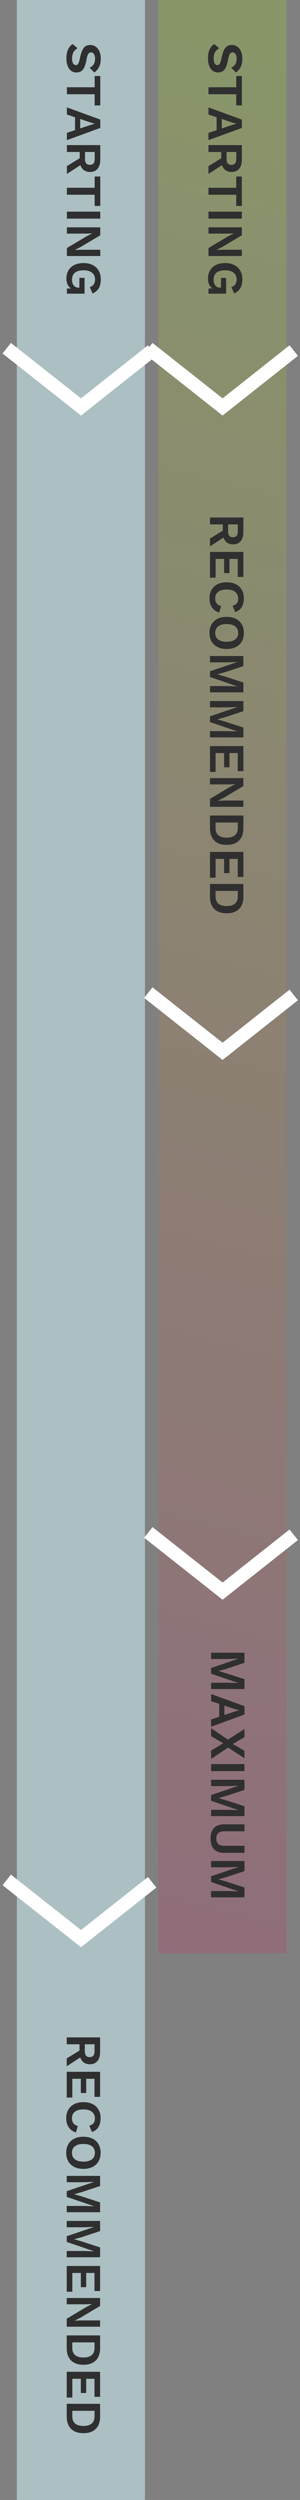
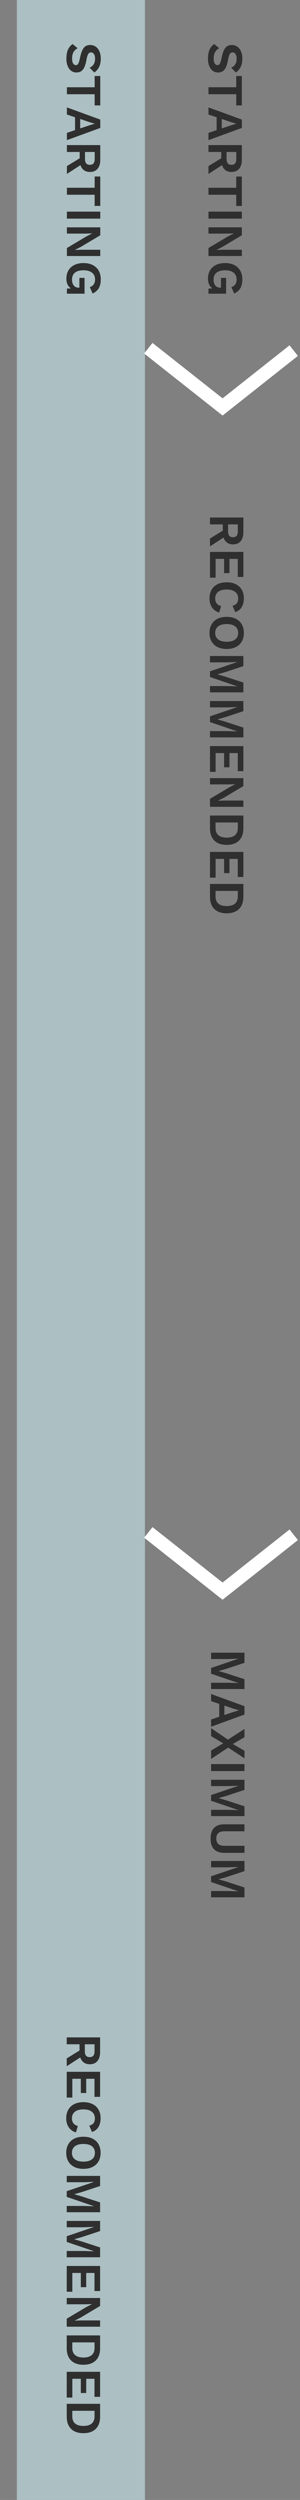
<svg xmlns="http://www.w3.org/2000/svg" xmlns:xlink="http://www.w3.org/1999/xlink" width="89px" height="741px" viewBox="0 0 89 741" version="1.1">
  <rect x="0" y="0" width="89" height="741" fill="#808080" stroke="none" />
  <title>Group 8</title>
  <defs>
    <linearGradient x1="48.231%" y1="138.618%" x2="50.594%" y2="1.603%" id="linearGradient-1">
      <stop stop-color="#B51E82" offset="0%" />
      <stop stop-color="#98C042" offset="100%" />
    </linearGradient>
    <polyline id="path-2" points="48.567 88.067 51.837 115.954 78.567 119.067" />
-     <polyline id="path-4" points="48.567 279.067 51.837 306.954 78.567 310.067" />
    <polyline id="path-6" points="48.567 439.067 51.837 466.954 78.567 470.067" />
-     <polyline id="path-8" points="6.567 542.067 9.837 569.954 36.567 573.067" />
-     <polyline id="path-10" points="6.567 88.067 9.837 115.954 36.567 119.067" />
  </defs>
  <g id="Page-1" stroke="none" stroke-width="1" fill="none" fill-rule="evenodd">
    <g id="Dosing_M_mild" transform="translate(-31, -1169)">
      <g id="Group-8" transform="translate(33, 1169)">
        <rect id="Rectangle" fill-opacity="0.6" fill="#CAEAEE" x="3" y="0" width="38" height="741" />
-         <rect id="Rectangle" fill-opacity="0.35" fill="url(#linearGradient-1)" x="45" y="0" width="38" height="579" />
        <path d="M32.165,55.15 C32.955,55.15 33.657,55.03 34.273,54.79 C34.888,54.55 35.367,54.208 35.712,53.763 C36.057,53.318 36.23,52.79 36.23,52.18 C36.23,51.62 36.108,51.153 35.862,50.778 C35.617,50.403 35.23,50.09 34.7,49.84 C34.17,49.59 33.455,49.38 32.555,49.21 C31.695,49.06 31.1,48.885 30.77,48.685 C30.44,48.485 30.275,48.215 30.275,47.875 C30.275,47.505 30.438,47.208 30.762,46.983 C31.087,46.758 31.55,46.645 32.15,46.645 C32.81,46.645 33.355,46.778 33.785,47.042 C34.215,47.307 34.56,47.71 34.82,48.25 L34.82,48.25 L36.245,46.855 C35.745,46.195 35.165,45.712 34.505,45.407 C33.845,45.102 33.055,44.95 32.135,44.95 C31.305,44.95 30.582,45.085 29.968,45.355 C29.352,45.625 28.885,45.998 28.565,46.472 C28.245,46.947 28.085,47.48 28.085,48.07 C28.085,48.63 28.21,49.1 28.46,49.48 C28.71,49.86 29.113,50.18 29.668,50.44 C30.223,50.7 30.965,50.925 31.895,51.115 C32.705,51.275 33.267,51.445 33.583,51.625 C33.898,51.805 34.055,52.03 34.055,52.3 C34.055,52.67 33.888,52.955 33.553,53.155 C33.218,53.355 32.73,53.455 32.09,53.455 C31.38,53.455 30.785,53.337 30.305,53.102 C29.825,52.867 29.4,52.445 29.03,51.835 L29.03,51.835 L27.8,53.305 C28.23,53.925 28.793,54.388 29.488,54.693 C30.183,54.998 31.075,55.15 32.165,55.15 Z M42.68,55 L42.68,46.765 L45.995,46.765 L45.995,45.1 L37.28,45.1 L37.28,46.765 L40.61,46.765 L40.61,55 L42.68,55 Z M48.695,55 L49.505,52.585 L53.315,52.585 L54.14,55 L56.285,55 L52.67,45.1 L50.195,45.1 L46.58,55 L48.695,55 Z M52.805,51.055 L50.015,51.055 L50.975,48.235 L51.395,46.765 L51.425,46.765 L51.875,48.265 L52.805,51.055 Z M59.795,55 L59.795,51.205 L61.655,51.205 L63.98,55 L66.305,55 L63.695,50.98 C64.345,50.77 64.845,50.425 65.195,49.945 C65.545,49.465 65.72,48.87 65.72,48.16 C65.72,47.19 65.403,46.438 64.767,45.903 C64.132,45.367 63.25,45.1 62.12,45.1 L62.12,45.1 L57.755,45.1 L57.755,55 L59.795,55 Z M61.85,49.63 L59.795,49.63 L59.795,46.75 L61.85,46.75 C62.45,46.75 62.892,46.867 63.178,47.102 C63.462,47.337 63.605,47.7 63.605,48.19 C63.605,48.68 63.462,49.042 63.178,49.278 C62.892,49.513 62.45,49.63 61.85,49.63 L61.85,49.63 Z M72.47,55 L72.47,46.765 L75.785,46.765 L75.785,45.1 L67.07,45.1 L67.07,46.765 L70.4,46.765 L70.4,55 L72.47,55 Z M79.55,55 L79.55,45.1 L77.48,45.1 L77.48,55 L79.55,55 Z M83.99,55 L83.99,49.27 L83.93,47.515 L83.945,47.515 L84.8,49.18 L88.265,55 L90.635,55 L90.635,45.1 L88.775,45.1 L88.775,50.83 L88.835,52.585 L88.805,52.585 L87.95,50.905 L84.485,45.1 L82.13,45.1 L82.13,55 L83.99,55 Z M97.31,55.15 C98.66,55.15 99.635,54.705 100.235,53.815 L100.235,53.815 L100.28,55 L101.795,55 L101.795,49.765 L97.115,49.765 L97.115,51.295 L100.01,51.295 L100.01,51.52 C100.01,52.16 99.79,52.648 99.35,52.983 C98.91,53.318 98.34,53.485 97.64,53.485 C96.73,53.485 96.04,53.195 95.57,52.615 C95.1,52.035 94.865,51.18 94.865,50.05 C94.865,48.96 95.105,48.12 95.585,47.53 C96.065,46.94 96.735,46.645 97.595,46.645 C98.155,46.645 98.632,46.778 99.028,47.042 C99.422,47.307 99.695,47.695 99.845,48.205 L99.845,48.205 L101.75,47.38 C101.36,46.54 100.828,45.925 100.153,45.535 C99.478,45.145 98.605,44.95 97.535,44.95 C96.565,44.95 95.718,45.155 94.993,45.565 C94.267,45.975 93.707,46.565 93.312,47.335 C92.918,48.105 92.72,49.015 92.72,50.065 C92.72,51.125 92.912,52.038 93.297,52.803 C93.683,53.568 94.22,54.15 94.91,54.55 C95.6,54.95 96.4,55.15 97.31,55.15 Z" id="STARTING" fill="#2F2F2F" fill-rule="nonzero" transform="translate(64.797, 50.05) rotate(-270) translate(-64.797, -50.05) " />
        <path d="M8.63,217 L8.63,213.205 L10.49,213.205 L12.815,217 L15.14,217 L12.53,212.98 C13.18,212.77 13.68,212.425 14.03,211.945 C14.38,211.465 14.555,210.87 14.555,210.16 C14.555,209.19 14.238,208.438 13.602,207.903 C12.967,207.368 12.085,207.1 10.955,207.1 L10.955,207.1 L6.59,207.1 L6.59,217 L8.63,217 Z M10.685,211.63 L8.63,211.63 L8.63,208.75 L10.685,208.75 C11.285,208.75 11.727,208.868 12.012,209.102 C12.297,209.338 12.44,209.7 12.44,210.19 C12.44,210.68 12.297,211.042 12.012,211.278 C11.727,211.512 11.285,211.63 10.685,211.63 L10.685,211.63 Z M24.425,217 L24.425,215.335 L18.86,215.335 L18.86,212.815 L23.075,212.815 L23.075,211.225 L18.86,211.225 L18.86,208.765 L24.215,208.765 L24.215,207.1 L16.79,207.1 L16.79,217 L24.425,217 Z M30.56,217.15 C31.59,217.15 32.475,216.907 33.215,216.423 C33.955,215.938 34.47,215.22 34.76,214.27 L34.76,214.27 L32.855,213.7 C32.545,214.87 31.785,215.455 30.575,215.455 C29.735,215.455 29.085,215.16 28.625,214.57 C28.165,213.98 27.935,213.14 27.935,212.05 C27.935,210.96 28.172,210.12 28.648,209.53 C29.122,208.94 29.78,208.645 30.62,208.645 C31.2,208.645 31.66,208.775 32,209.035 C32.34,209.295 32.59,209.72 32.75,210.31 L32.75,210.31 L34.625,209.515 C34.355,208.665 33.862,208.025 33.148,207.595 C32.432,207.165 31.56,206.95 30.53,206.95 C29.57,206.95 28.733,207.155 28.017,207.565 C27.302,207.975 26.753,208.562 26.367,209.327 C25.983,210.093 25.79,211 25.79,212.05 C25.79,213.1 25.983,214.007 26.367,214.773 C26.753,215.537 27.305,216.125 28.025,216.535 C28.745,216.945 29.59,217.15 30.56,217.15 Z M40.805,217.15 C41.775,217.15 42.617,216.945 43.333,216.535 C44.047,216.125 44.597,215.537 44.983,214.773 C45.367,214.007 45.56,213.1 45.56,212.05 C45.56,211 45.367,210.093 44.983,209.327 C44.597,208.562 44.047,207.975 43.333,207.565 C42.617,207.155 41.775,206.95 40.805,206.95 C39.835,206.95 38.99,207.155 38.27,207.565 C37.55,207.975 36.998,208.562 36.612,209.327 C36.227,210.093 36.035,211 36.035,212.05 C36.035,213.1 36.227,214.007 36.612,214.773 C36.998,215.537 37.55,216.125 38.27,216.535 C38.99,216.945 39.835,217.15 40.805,217.15 Z M40.805,215.455 C39.965,215.455 39.318,215.162 38.862,214.577 C38.407,213.993 38.18,213.15 38.18,212.05 C38.18,210.95 38.407,210.107 38.862,209.523 C39.318,208.938 39.965,208.645 40.805,208.645 C41.635,208.645 42.278,208.938 42.733,209.523 C43.188,210.107 43.415,210.95 43.415,212.05 C43.415,213.15 43.188,213.993 42.733,214.577 C42.278,215.162 41.635,215.455 40.805,215.455 Z M49.52,217 L49.52,211.84 L49.415,208.945 L49.445,208.945 L52.175,217 L53.87,217 L56.615,208.945 L56.645,208.945 L56.555,211.84 L56.555,217 L58.415,217 L58.415,207.1 L55.505,207.1 L53.735,212.515 L53.09,214.735 L53.06,214.735 L52.43,212.5 L50.645,207.1 L47.645,207.1 L47.645,217 L49.52,217 Z M62.87,217 L62.87,211.84 L62.765,208.945 L62.795,208.945 L65.525,217 L67.22,217 L69.965,208.945 L69.995,208.945 L69.905,211.84 L69.905,217 L71.765,217 L71.765,207.1 L68.855,207.1 L67.085,212.515 L66.44,214.735 L66.41,214.735 L65.78,212.5 L63.995,207.1 L60.995,207.1 L60.995,217 L62.87,217 Z M81.98,217 L81.98,215.335 L76.415,215.335 L76.415,212.815 L80.63,212.815 L80.63,211.225 L76.415,211.225 L76.415,208.765 L81.77,208.765 L81.77,207.1 L74.345,207.1 L74.345,217 L81.98,217 Z M85.7,217 L85.7,211.27 L85.64,209.515 L85.655,209.515 L86.51,211.18 L89.975,217 L92.345,217 L92.345,207.1 L90.485,207.1 L90.485,212.83 L90.545,214.585 L90.515,214.585 L89.66,212.905 L86.195,207.1 L83.84,207.1 L83.84,217 L85.7,217 Z M98.75,217 C100.3,217 101.5,216.57 102.35,215.71 C103.2,214.85 103.625,213.63 103.625,212.05 C103.625,210.47 103.2,209.25 102.35,208.39 C101.5,207.53 100.3,207.1 98.75,207.1 L98.75,207.1 L94.925,207.1 L94.925,217 L98.75,217 Z M98.645,215.35 L96.995,215.35 L96.995,208.75 L98.645,208.75 C99.585,208.75 100.293,209.032 100.767,209.597 C101.243,210.162 101.48,210.98 101.48,212.05 C101.48,213.12 101.243,213.938 100.767,214.502 C100.293,215.067 99.585,215.35 98.645,215.35 L98.645,215.35 Z M113.345,217 L113.345,215.335 L107.78,215.335 L107.78,212.815 L111.995,212.815 L111.995,211.225 L107.78,211.225 L107.78,208.765 L113.135,208.765 L113.135,207.1 L105.71,207.1 L105.71,217 L113.345,217 Z M119.03,217 C120.58,217 121.78,216.57 122.63,215.71 C123.48,214.85 123.905,213.63 123.905,212.05 C123.905,210.47 123.48,209.25 122.63,208.39 C121.78,207.53 120.58,207.1 119.03,207.1 L119.03,207.1 L115.205,207.1 L115.205,217 L119.03,217 Z M118.925,215.35 L117.275,215.35 L117.275,208.75 L118.925,208.75 C119.865,208.75 120.573,209.032 121.047,209.597 C121.522,210.162 121.76,210.98 121.76,212.05 C121.76,213.12 121.522,213.938 121.047,214.502 C120.573,215.067 119.865,215.35 118.925,215.35 L118.925,215.35 Z" id="RECOMMENDED" fill="#2F2F2F" fill-rule="nonzero" transform="translate(65.248, 212.05) rotate(-270) translate(-65.248, -212.05) " />
        <path d="M-33.87,667.5 L-33.87,663.705 L-32.01,663.705 L-29.685,667.5 L-27.36,667.5 L-29.97,663.48 C-29.32,663.27 -28.82,662.925 -28.47,662.445 C-28.12,661.965 -27.945,661.37 -27.945,660.66 C-27.945,659.69 -28.262,658.938 -28.898,658.403 C-29.532,657.867 -30.415,657.6 -31.545,657.6 L-31.545,657.6 L-35.91,657.6 L-35.91,667.5 L-33.87,667.5 Z M-31.815,662.13 L-33.87,662.13 L-33.87,659.25 L-31.815,659.25 C-31.215,659.25 -30.773,659.367 -30.488,659.602 C-30.203,659.837 -30.06,660.2 -30.06,660.69 C-30.06,661.18 -30.203,661.543 -30.488,661.778 C-30.773,662.013 -31.215,662.13 -31.815,662.13 L-31.815,662.13 Z M-18.075,667.5 L-18.075,665.835 L-23.64,665.835 L-23.64,663.315 L-19.425,663.315 L-19.425,661.725 L-23.64,661.725 L-23.64,659.265 L-18.285,659.265 L-18.285,657.6 L-25.71,657.6 L-25.71,667.5 L-18.075,667.5 Z M-11.94,667.65 C-10.91,667.65 -10.025,667.408 -9.285,666.923 C-8.545,666.438 -8.03,665.72 -7.74,664.77 L-7.74,664.77 L-9.645,664.2 C-9.955,665.37 -10.715,665.955 -11.925,665.955 C-12.765,665.955 -13.415,665.66 -13.875,665.07 C-14.335,664.48 -14.565,663.64 -14.565,662.55 C-14.565,661.46 -14.328,660.62 -13.852,660.03 C-13.377,659.44 -12.72,659.145 -11.88,659.145 C-11.3,659.145 -10.84,659.275 -10.5,659.535 C-10.16,659.795 -9.91,660.22 -9.75,660.81 L-9.75,660.81 L-7.875,660.015 C-8.145,659.165 -8.637,658.525 -9.352,658.095 C-10.068,657.665 -10.94,657.45 -11.97,657.45 C-12.93,657.45 -13.768,657.655 -14.482,658.065 C-15.197,658.475 -15.748,659.062 -16.133,659.827 C-16.517,660.592 -16.71,661.5 -16.71,662.55 C-16.71,663.6 -16.517,664.508 -16.133,665.273 C-15.748,666.038 -15.195,666.625 -14.475,667.035 C-13.755,667.445 -12.91,667.65 -11.94,667.65 Z M-1.695,667.65 C-0.725,667.65 0.117,667.445 0.833,667.035 C1.548,666.625 2.098,666.038 2.482,665.273 C2.868,664.508 3.06,663.6 3.06,662.55 C3.06,661.5 2.868,660.592 2.482,659.827 C2.098,659.062 1.548,658.475 0.833,658.065 C0.117,657.655 -0.725,657.45 -1.695,657.45 C-2.665,657.45 -3.51,657.655 -4.23,658.065 C-4.95,658.475 -5.503,659.062 -5.888,659.827 C-6.272,660.592 -6.465,661.5 -6.465,662.55 C-6.465,663.6 -6.272,664.508 -5.888,665.273 C-5.503,666.038 -4.95,666.625 -4.23,667.035 C-3.51,667.445 -2.665,667.65 -1.695,667.65 Z M-1.695,665.955 C-2.535,665.955 -3.183,665.663 -3.638,665.077 C-4.093,664.492 -4.32,663.65 -4.32,662.55 C-4.32,661.45 -4.093,660.607 -3.638,660.023 C-3.183,659.438 -2.535,659.145 -1.695,659.145 C-0.865,659.145 -0.223,659.438 0.233,660.023 C0.688,660.607 0.915,661.45 0.915,662.55 C0.915,663.65 0.688,664.492 0.233,665.077 C-0.223,665.663 -0.865,665.955 -1.695,665.955 Z M7.02,667.5 L7.02,662.34 L6.915,659.445 L6.945,659.445 L9.675,667.5 L11.37,667.5 L14.115,659.445 L14.145,659.445 L14.055,662.34 L14.055,667.5 L15.915,667.5 L15.915,657.6 L13.005,657.6 L11.235,663.015 L10.59,665.235 L10.56,665.235 L9.93,663 L8.145,657.6 L5.145,657.6 L5.145,667.5 L7.02,667.5 Z M20.37,667.5 L20.37,662.34 L20.265,659.445 L20.295,659.445 L23.025,667.5 L24.72,667.5 L27.465,659.445 L27.495,659.445 L27.405,662.34 L27.405,667.5 L29.265,667.5 L29.265,657.6 L26.355,657.6 L24.585,663.015 L23.94,665.235 L23.91,665.235 L23.28,663 L21.495,657.6 L18.495,657.6 L18.495,667.5 L20.37,667.5 Z M39.48,667.5 L39.48,665.835 L33.915,665.835 L33.915,663.315 L38.13,663.315 L38.13,661.725 L33.915,661.725 L33.915,659.265 L39.27,659.265 L39.27,657.6 L31.845,657.6 L31.845,667.5 L39.48,667.5 Z M43.2,667.5 L43.2,661.77 L43.14,660.015 L43.155,660.015 L44.01,661.68 L47.475,667.5 L49.845,667.5 L49.845,657.6 L47.985,657.6 L47.985,663.33 L48.045,665.085 L48.015,665.085 L47.16,663.405 L43.695,657.6 L41.34,657.6 L41.34,667.5 L43.2,667.5 Z M56.25,667.5 C57.8,667.5 59,667.07 59.85,666.21 C60.7,665.35 61.125,664.13 61.125,662.55 C61.125,660.97 60.7,659.75 59.85,658.89 C59,658.03 57.8,657.6 56.25,657.6 L56.25,657.6 L52.425,657.6 L52.425,667.5 L56.25,667.5 Z M56.145,665.85 L54.495,665.85 L54.495,659.25 L56.145,659.25 C57.085,659.25 57.792,659.533 58.267,660.097 C58.742,660.663 58.98,661.48 58.98,662.55 C58.98,663.62 58.742,664.438 58.267,665.003 C57.792,665.567 57.085,665.85 56.145,665.85 L56.145,665.85 Z M70.845,667.5 L70.845,665.835 L65.28,665.835 L65.28,663.315 L69.495,663.315 L69.495,661.725 L65.28,661.725 L65.28,659.265 L70.635,659.265 L70.635,657.6 L63.21,657.6 L63.21,667.5 L70.845,667.5 Z M76.53,667.5 C78.08,667.5 79.28,667.07 80.13,666.21 C80.98,665.35 81.405,664.13 81.405,662.55 C81.405,660.97 80.98,659.75 80.13,658.89 C79.28,658.03 78.08,657.6 76.53,657.6 L76.53,657.6 L72.705,657.6 L72.705,667.5 L76.53,667.5 Z M76.425,665.85 L74.775,665.85 L74.775,659.25 L76.425,659.25 C77.365,659.25 78.073,659.533 78.547,660.097 C79.022,660.663 79.26,661.48 79.26,662.55 C79.26,663.62 79.022,664.438 78.547,665.003 C78.073,665.567 77.365,665.85 76.425,665.85 L76.425,665.85 Z" id="RECOMMENDED" fill="#2F2F2F" fill-rule="nonzero" transform="translate(22.747, 662.55) rotate(-270) translate(-22.747, -662.55) " />
        <path d="M31.12,531 L31.12,525.84 L31.015,522.945 L31.045,522.945 L33.775,531 L35.47,531 L38.215,522.945 L38.245,522.945 L38.155,525.84 L38.155,531 L40.015,531 L40.015,521.1 L37.105,521.1 L35.335,526.515 L34.69,528.735 L34.66,528.735 L34.03,526.5 L32.245,521.1 L29.245,521.1 L29.245,531 L31.12,531 Z M43.6,531 L44.41,528.585 L48.22,528.585 L49.045,531 L51.19,531 L47.575,521.1 L45.1,521.1 L41.485,531 L43.6,531 Z M47.71,527.055 L44.92,527.055 L45.88,524.235 L46.3,522.765 L46.33,522.765 L46.78,524.265 L47.71,527.055 Z M53.98,531 L56.095,527.415 L58.255,531 L60.73,531 L57.37,525.93 L60.55,521.1 L58.315,521.1 L56.305,524.55 L54.295,521.1 L51.85,521.1 L55.015,526.005 L51.61,531 L53.98,531 Z M64.33,531 L64.33,521.1 L62.26,521.1 L62.26,531 L64.33,531 Z M68.785,531 L68.785,525.84 L68.68,522.945 L68.71,522.945 L71.44,531 L73.135,531 L75.88,522.945 L75.91,522.945 L75.82,525.84 L75.82,531 L77.68,531 L77.68,521.1 L74.77,521.1 L73,526.515 L72.355,528.735 L72.325,528.735 L71.695,526.5 L69.91,521.1 L66.91,521.1 L66.91,531 L68.785,531 Z M84.34,531.15 C85.73,531.15 86.782,530.81 87.498,530.13 C88.213,529.45 88.57,528.44 88.57,527.1 L88.57,527.1 L88.57,521.1 L86.485,521.1 L86.485,527.01 C86.485,527.84 86.31,528.455 85.96,528.855 C85.61,529.255 85.07,529.455 84.34,529.455 C83.61,529.455 83.067,529.255 82.713,528.855 C82.358,528.455 82.18,527.84 82.18,527.01 L82.18,527.01 L82.18,521.1 L80.11,521.1 L80.11,527.1 C80.11,528.44 80.468,529.45 81.183,530.13 C81.897,530.81 82.95,531.15 84.34,531.15 Z M92.86,531 L92.86,525.84 L92.755,522.945 L92.785,522.945 L95.515,531 L97.21,531 L99.955,522.945 L99.985,522.945 L99.895,525.84 L99.895,531 L101.755,531 L101.755,521.1 L98.845,521.1 L97.075,526.515 L96.43,528.735 L96.4,528.735 L95.77,526.5 L93.985,521.1 L90.985,521.1 L90.985,531 L92.86,531 Z" id="MAXIMUM" fill="#2F2F2F" fill-rule="nonzero" transform="translate(65.5, 526.125) rotate(-270) translate(-65.5, -526.125) " />
        <path d="M-9.835,55.15 C-9.045,55.15 -8.342,55.03 -7.728,54.79 C-7.112,54.55 -6.633,54.208 -6.287,53.763 C-5.942,53.318 -5.77,52.79 -5.77,52.18 C-5.77,51.62 -5.893,51.153 -6.138,50.778 C-6.383,50.403 -6.77,50.09 -7.3,49.84 C-7.83,49.59 -8.545,49.38 -9.445,49.21 C-10.305,49.06 -10.9,48.885 -11.23,48.685 C-11.56,48.485 -11.725,48.215 -11.725,47.875 C-11.725,47.505 -11.562,47.208 -11.238,46.983 C-10.912,46.758 -10.45,46.645 -9.85,46.645 C-9.19,46.645 -8.645,46.778 -8.215,47.042 C-7.785,47.307 -7.44,47.71 -7.18,48.25 L-7.18,48.25 L-5.755,46.855 C-6.255,46.195 -6.835,45.712 -7.495,45.407 C-8.155,45.102 -8.945,44.95 -9.865,44.95 C-10.695,44.95 -11.418,45.085 -12.033,45.355 C-12.648,45.625 -13.115,45.998 -13.435,46.472 C-13.755,46.947 -13.915,47.48 -13.915,48.07 C-13.915,48.63 -13.79,49.1 -13.54,49.48 C-13.29,49.86 -12.887,50.18 -12.332,50.44 C-11.777,50.7 -11.035,50.925 -10.105,51.115 C-9.295,51.275 -8.732,51.445 -8.418,51.625 C-8.102,51.805 -7.945,52.03 -7.945,52.3 C-7.945,52.67 -8.113,52.955 -8.447,53.155 C-8.783,53.355 -9.27,53.455 -9.91,53.455 C-10.62,53.455 -11.215,53.337 -11.695,53.102 C-12.175,52.867 -12.6,52.445 -12.97,51.835 L-12.97,51.835 L-14.2,53.305 C-13.77,53.925 -13.207,54.388 -12.512,54.693 C-11.818,54.998 -10.925,55.15 -9.835,55.15 Z M0.68,55 L0.68,46.765 L3.995,46.765 L3.995,45.1 L-4.72,45.1 L-4.72,46.765 L-1.39,46.765 L-1.39,55 L0.68,55 Z M6.695,55 L7.505,52.585 L11.315,52.585 L12.14,55 L14.285,55 L10.67,45.1 L8.195,45.1 L4.58,55 L6.695,55 Z M10.805,51.055 L8.015,51.055 L8.975,48.235 L9.395,46.765 L9.425,46.765 L9.875,48.265 L10.805,51.055 Z M17.795,55 L17.795,51.205 L19.655,51.205 L21.98,55 L24.305,55 L21.695,50.98 C22.345,50.77 22.845,50.425 23.195,49.945 C23.545,49.465 23.72,48.87 23.72,48.16 C23.72,47.19 23.402,46.438 22.767,45.903 C22.133,45.367 21.25,45.1 20.12,45.1 L20.12,45.1 L15.755,45.1 L15.755,55 L17.795,55 Z M19.85,49.63 L17.795,49.63 L17.795,46.75 L19.85,46.75 C20.45,46.75 20.892,46.867 21.177,47.102 C21.462,47.337 21.605,47.7 21.605,48.19 C21.605,48.68 21.462,49.042 21.177,49.278 C20.892,49.513 20.45,49.63 19.85,49.63 L19.85,49.63 Z M30.47,55 L30.47,46.765 L33.785,46.765 L33.785,45.1 L25.07,45.1 L25.07,46.765 L28.4,46.765 L28.4,55 L30.47,55 Z M37.55,55 L37.55,45.1 L35.48,45.1 L35.48,55 L37.55,55 Z M41.99,55 L41.99,49.27 L41.93,47.515 L41.945,47.515 L42.8,49.18 L46.265,55 L48.635,55 L48.635,45.1 L46.775,45.1 L46.775,50.83 L46.835,52.585 L46.805,52.585 L45.95,50.905 L42.485,45.1 L40.13,45.1 L40.13,55 L41.99,55 Z M55.31,55.15 C56.66,55.15 57.635,54.705 58.235,53.815 L58.235,53.815 L58.28,55 L59.795,55 L59.795,49.765 L55.115,49.765 L55.115,51.295 L58.01,51.295 L58.01,51.52 C58.01,52.16 57.79,52.648 57.35,52.983 C56.91,53.318 56.34,53.485 55.64,53.485 C54.73,53.485 54.04,53.195 53.57,52.615 C53.1,52.035 52.865,51.18 52.865,50.05 C52.865,48.96 53.105,48.12 53.585,47.53 C54.065,46.94 54.735,46.645 55.595,46.645 C56.155,46.645 56.633,46.778 57.028,47.042 C57.422,47.307 57.695,47.695 57.845,48.205 L57.845,48.205 L59.75,47.38 C59.36,46.54 58.828,45.925 58.153,45.535 C57.477,45.145 56.605,44.95 55.535,44.95 C54.565,44.95 53.718,45.155 52.992,45.565 C52.267,45.975 51.708,46.565 51.312,47.335 C50.917,48.105 50.72,49.015 50.72,50.065 C50.72,51.125 50.913,52.038 51.297,52.803 C51.682,53.568 52.22,54.15 52.91,54.55 C53.6,54.95 54.4,55.15 55.31,55.15 Z" id="STARTING" fill="#2F2F2F" fill-rule="nonzero" transform="translate(22.797, 50.05) rotate(-270) translate(-22.797, -50.05) " />
        <mask id="mask-3" fill="white">
          <use xlink:href="#path-2" />
        </mask>
        <use id="Path-2-Copy" stroke="#FFFFFF" stroke-width="4" transform="translate(63.567, 103.567) rotate(-45) translate(-63.567, -103.567) " xlink:href="#path-2" />
        <mask id="mask-5" fill="white">
          <use xlink:href="#path-4" />
        </mask>
        <use id="Path-2-Copy-3" stroke="#FFFFFF" stroke-width="4" transform="translate(63.567, 294.567) rotate(-45) translate(-63.567, -294.567) " xlink:href="#path-4" />
        <mask id="mask-7" fill="white">
          <use xlink:href="#path-6" />
        </mask>
        <use id="Path-2-Copy-4" stroke="#FFFFFF" stroke-width="4" transform="translate(63.567, 454.567) rotate(-45) translate(-63.567, -454.567) " xlink:href="#path-6" />
        <mask id="mask-9" fill="white">
          <use xlink:href="#path-8" />
        </mask>
        <use id="Path-2-Copy-5" stroke="#FFFFFF" stroke-width="4" transform="translate(21.567, 557.567) rotate(-45) translate(-21.567, -557.567) " xlink:href="#path-8" />
        <mask id="mask-11" fill="white">
          <use xlink:href="#path-10" />
        </mask>
        <use id="Path-2-Copy-2" stroke="#FFFFFF" stroke-width="4" transform="translate(21.567, 103.567) rotate(-45) translate(-21.567, -103.567) " xlink:href="#path-10" />
      </g>
    </g>
  </g>
</svg>